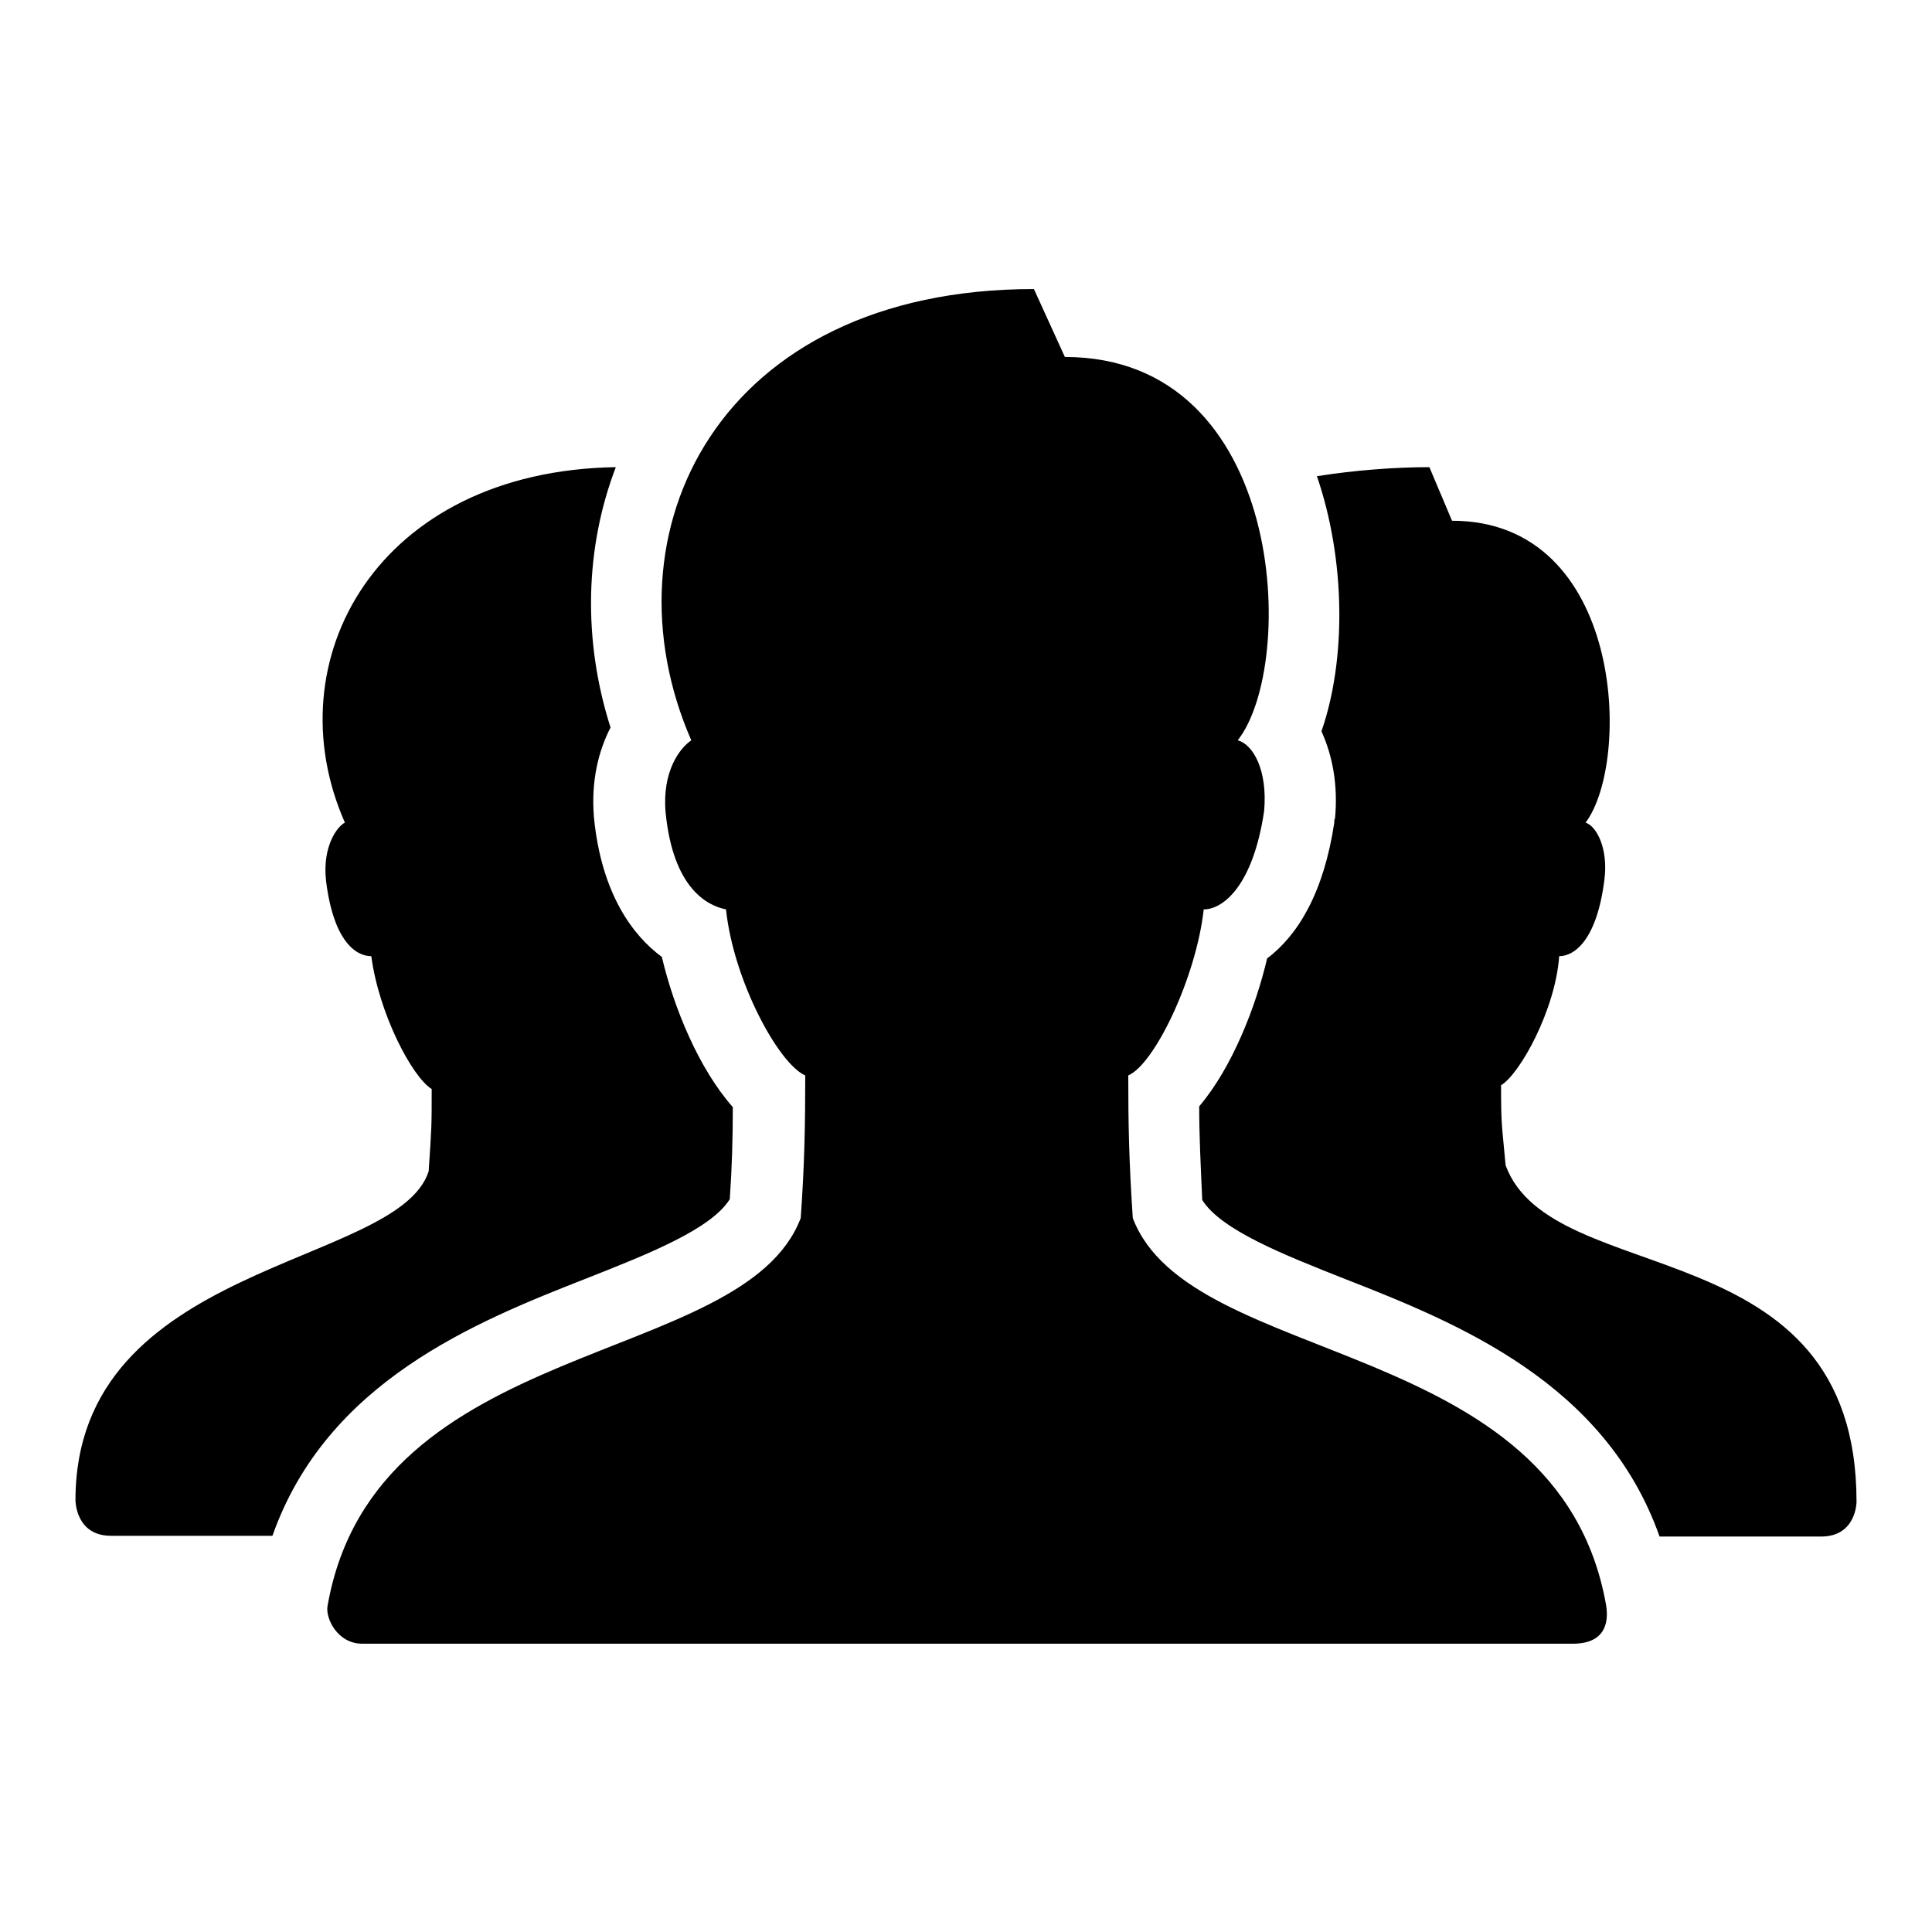
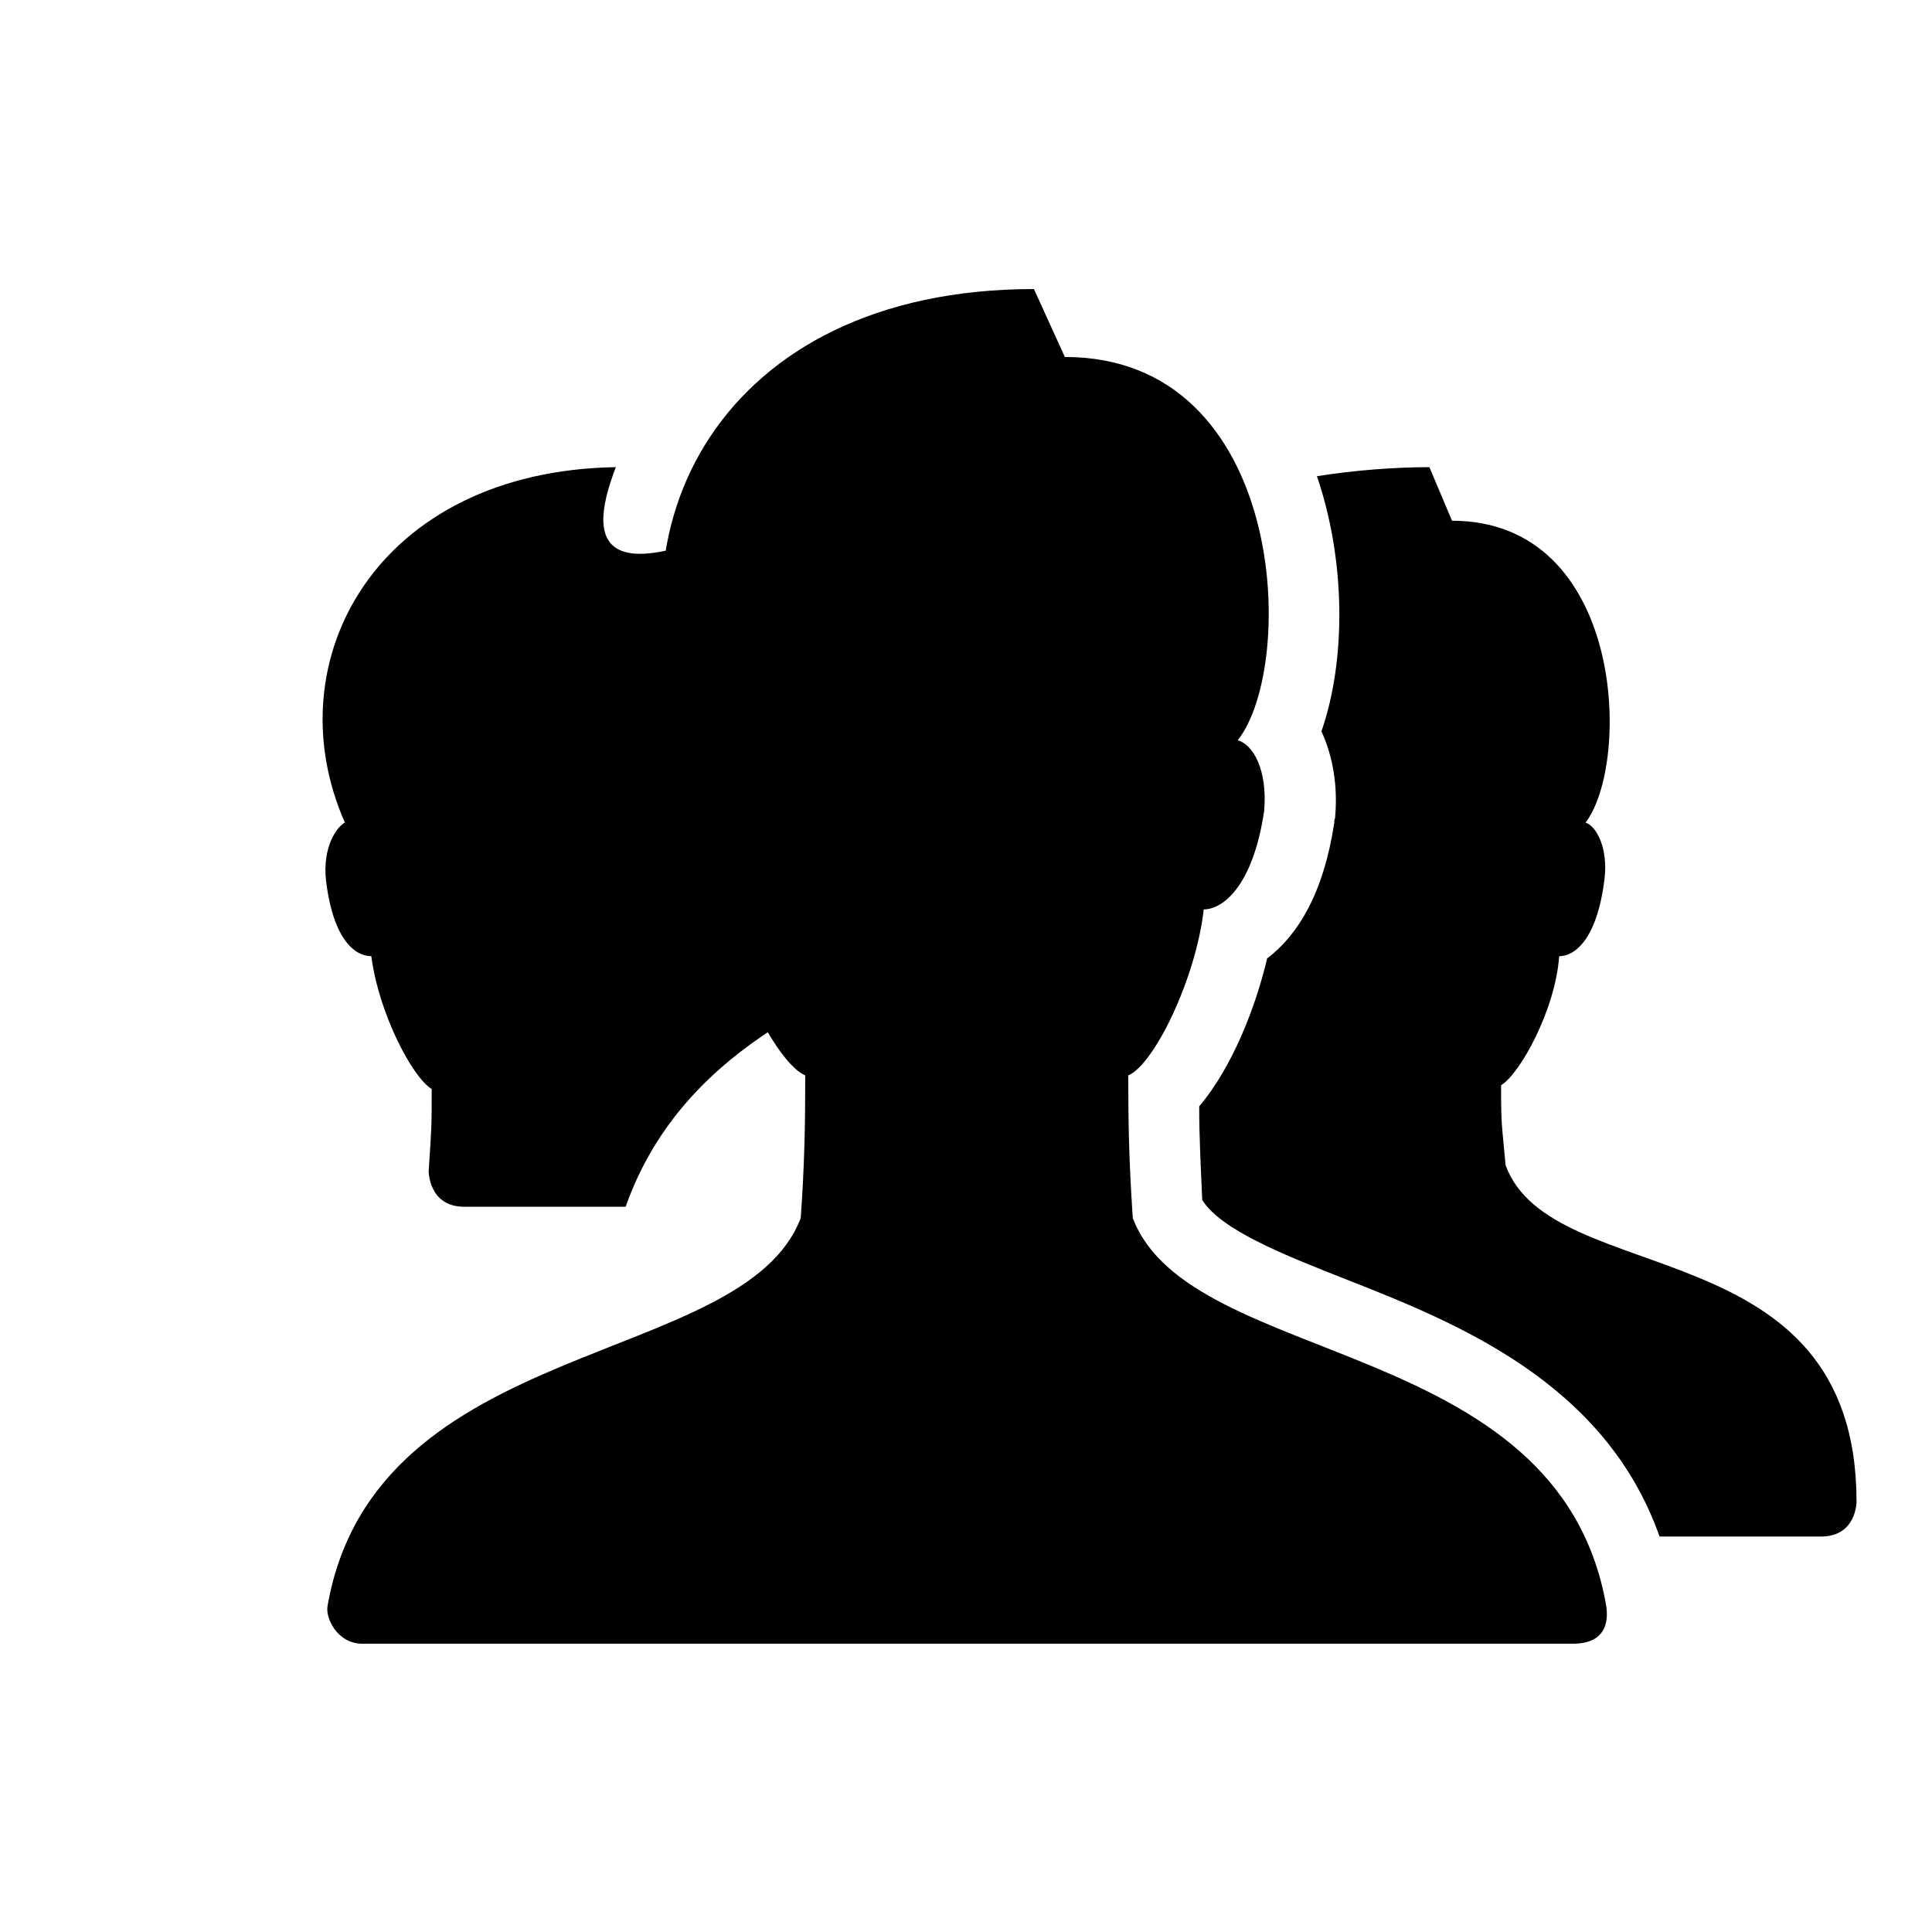
<svg xmlns="http://www.w3.org/2000/svg" version="1.1" x="0px" y="0px" viewBox="0 0 256 256" enable-background="new 0 0 256 256" xml:space="preserve">
  <g>
    <g>
-       <path fill="#000000" d="M137,38.3c-41.9,0-57.4,32.3-45.4,59.8c-1.5,1-3.9,4.1-3.4,9.6c1,10,5.5,12.3,8,12.8c1,9.5,7,20.5,10.5,22c0,6.5-0.1,11.9-0.6,18.9c-7.6,20-56.4,15.4-62.7,51.4c-0.3,1.6,1.3,5,4.6,5h160.4c4.8,0,4.7-3.5,4.4-5.2c-6.4-35.8-55.1-31.2-62.7-51.2c-0.5-7.5-0.6-12.4-0.6-18.9c3.5-1.5,9-13,10-22c2.5,0,6.5-3,8-13c0.5-5.5-1.5-8.9-3.5-9.4c7.9-10,6.5-50.8-22.9-50.8L137,38.3z M81.6,61.9C50,62.4,36.2,87.5,45.7,109c-1,0.5-3,3.1-2.5,7.7c1,8.1,4,10,6,10c1,7.6,5.4,16,8,17.6c0,5,0,4.9-0.4,10.9C52.7,168,10,167.1,10,198.8c0,0,0,4.7,4.7,4.7h21.4c7.2-20.4,26.8-28.3,41.6-34.1c8.1-3.2,16.5-6.5,19-10.5c0.3-4.4,0.4-8.1,0.4-12.2c-4.5-5.1-7.8-13.1-9.4-19.9c-3.8-2.8-8-8.3-9-18.5c-0.4-4.8,0.6-8.8,2.2-11.9C77.2,84.8,77.5,72.6,81.6,61.9z M189.4,61.9c-4.5,0-9.9,0.4-14.9,1.2c3.8,11.1,3.9,24.3,0.6,33.8c1.5,3.3,2.2,7.2,1.8,11.5l-0.1,0.3v0.3c-1.4,9.3-4.8,14.9-8.9,18c-1.5,6.4-4.6,14.4-9,19.6c0,4.1,0.2,7.7,0.4,12.4c2.5,4,10.9,7.3,19,10.5c14.8,5.8,34.4,13.7,41.6,34.1h21.4c4.7,0,4.7-4.6,4.7-4.6c0-36.5-40.4-27.9-46.5-44.6c-0.5-5.6-0.6-5.1-0.6-10.6c2.5-1.5,7.2-10,7.7-17.1c2,0,5-2.1,6-10.2c0.5-4-1-7-2.5-7.5c6.1-8.1,5.1-40-17.7-40L189.4,61.9z" />
+       <path fill="#000000" d="M137,38.3c-41.9,0-57.4,32.3-45.4,59.8c-1.5,1-3.9,4.1-3.4,9.6c1,10,5.5,12.3,8,12.8c1,9.5,7,20.5,10.5,22c0,6.5-0.1,11.9-0.6,18.9c-7.6,20-56.4,15.4-62.7,51.4c-0.3,1.6,1.3,5,4.6,5h160.4c4.8,0,4.7-3.5,4.4-5.2c-6.4-35.8-55.1-31.2-62.7-51.2c-0.5-7.5-0.6-12.4-0.6-18.9c3.5-1.5,9-13,10-22c2.5,0,6.5-3,8-13c0.5-5.5-1.5-8.9-3.5-9.4c7.9-10,6.5-50.8-22.9-50.8L137,38.3z M81.6,61.9C50,62.4,36.2,87.5,45.7,109c-1,0.5-3,3.1-2.5,7.7c1,8.1,4,10,6,10c1,7.6,5.4,16,8,17.6c0,5,0,4.9-0.4,10.9c0,0,0,4.7,4.7,4.7h21.4c7.2-20.4,26.8-28.3,41.6-34.1c8.1-3.2,16.5-6.5,19-10.5c0.3-4.4,0.4-8.1,0.4-12.2c-4.5-5.1-7.8-13.1-9.4-19.9c-3.8-2.8-8-8.3-9-18.5c-0.4-4.8,0.6-8.8,2.2-11.9C77.2,84.8,77.5,72.6,81.6,61.9z M189.4,61.9c-4.5,0-9.9,0.4-14.9,1.2c3.8,11.1,3.9,24.3,0.6,33.8c1.5,3.3,2.2,7.2,1.8,11.5l-0.1,0.3v0.3c-1.4,9.3-4.8,14.9-8.9,18c-1.5,6.4-4.6,14.4-9,19.6c0,4.1,0.2,7.7,0.4,12.4c2.5,4,10.9,7.3,19,10.5c14.8,5.8,34.4,13.7,41.6,34.1h21.4c4.7,0,4.7-4.6,4.7-4.6c0-36.5-40.4-27.9-46.5-44.6c-0.5-5.6-0.6-5.1-0.6-10.6c2.5-1.5,7.2-10,7.7-17.1c2,0,5-2.1,6-10.2c0.5-4-1-7-2.5-7.5c6.1-8.1,5.1-40-17.7-40L189.4,61.9z" />
    </g>
  </g>
</svg>